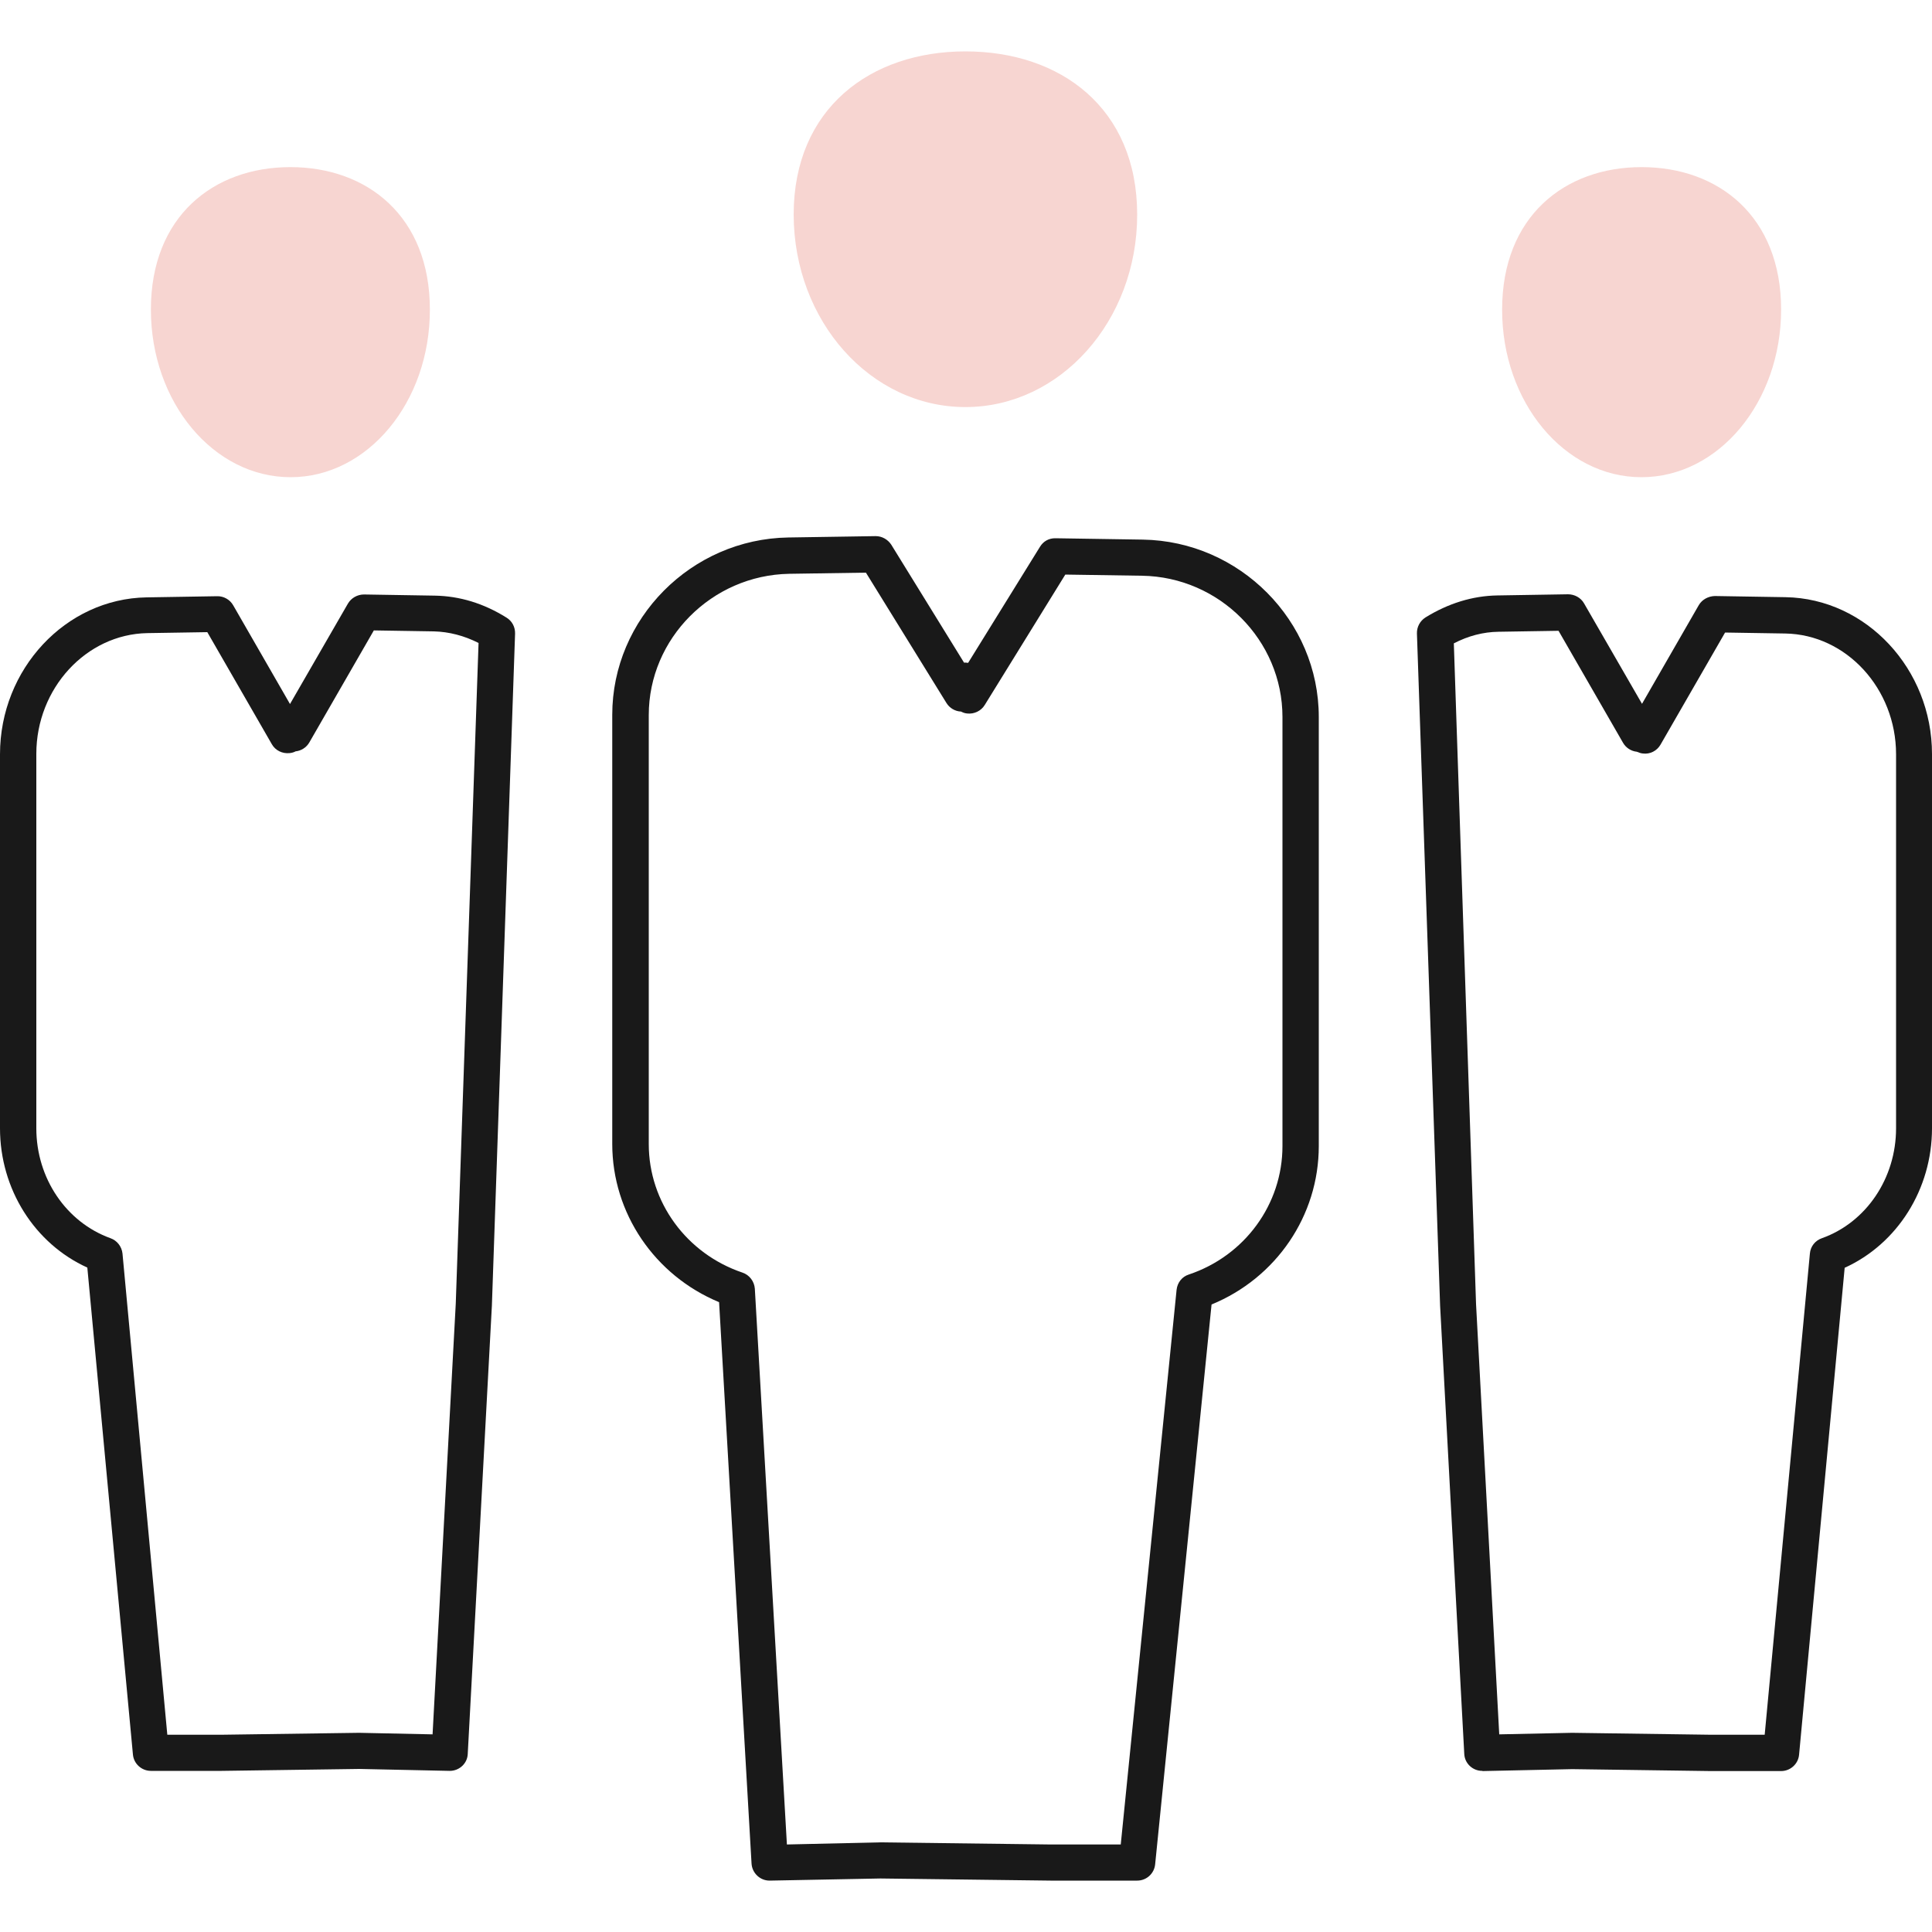
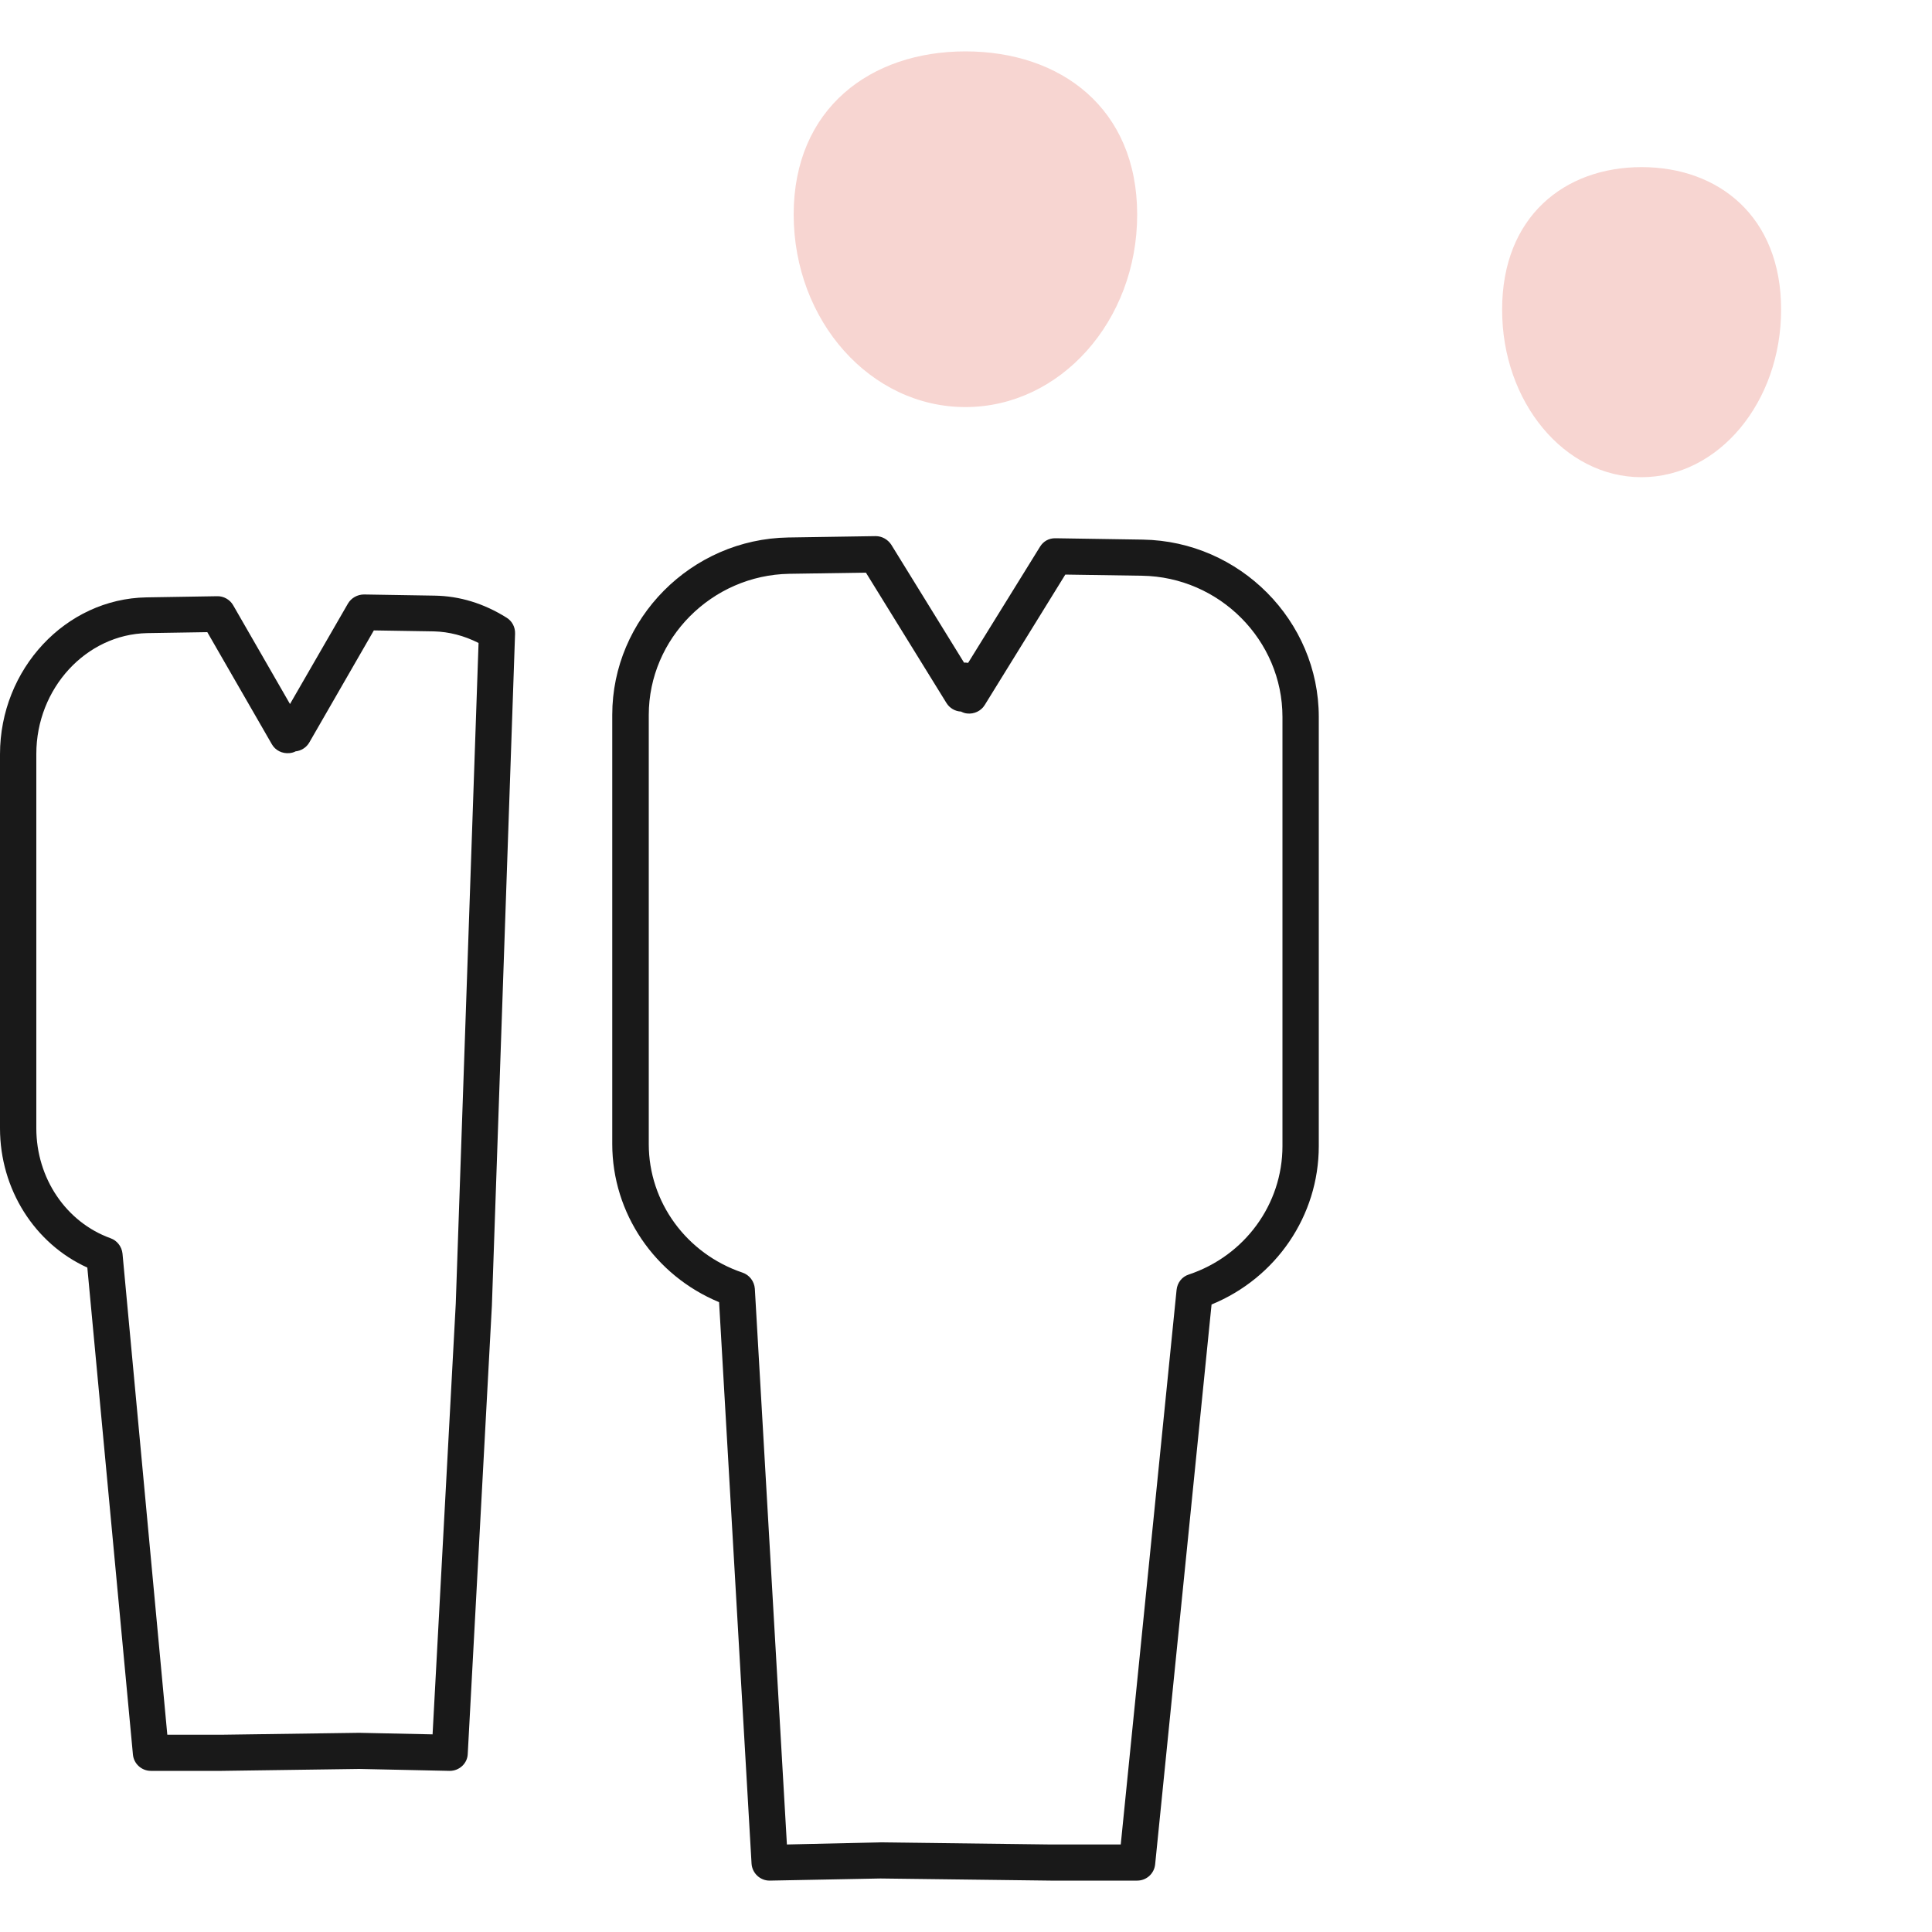
<svg xmlns="http://www.w3.org/2000/svg" version="1.1" x="0px" y="0px" width="1000px" height="1000px" viewBox="0 0 1000 1000">
  <path style="fill:rgba(25,25,25,1.0);" d="M398.3 973.4c-4.9 0-9-3.9-9.3-8.8L372.2 674c-33.3-13.8-55.3-46-55.3-81.9V370c0-49.8 40.9-91 91.1-91.8l45.1-.7h.2c3.2 0 6.2 1.7 8 4.4L499 343c.7-.1 1.4 0 2.1.1l37.2-60.1c1.7-2.8 4.6-4.5 8.1-4.4l45.1.7c50.2.8 91.1 42 91.1 91.8v222.1c0 36.1-22.1 68.3-55.5 82L597.9 965c-.5 4.8-4.5 8.4-9.3 8.4h-44.9l-88-1.1-57.2 1.1h-.2zm57.3-19.8 88.2 1.1h36.3L609 667.6c.4-3.7 2.8-6.8 6.3-7.9 29-9.7 48.5-36.4 48.5-66.5V371.1c0-39.7-32.6-72.5-72.7-73.1l-39.7-.6-41.7 67.5c-1.9 3.1-5.5 4.8-9.1 4.4-1.2-.1-2.2-.5-3.2-1-3-.1-5.9-1.8-7.5-4.4l-41.7-67.5-39.7.6c-40.1.7-72.7 33.5-72.7 73.1v222.1c0 30 19.5 56.7 48.5 66.5 3.6 1.2 6.1 4.5 6.4 8.3l16.6 287.7 48.3-1.1z" />
  <path style="fill:rgba(247,213,209,1.0);" d="M499.7 210.7c49.1 0 88.9-44.6 88.9-99.6 0-55.2-39.7-84.5-88.9-84.5-49 0-88.9 29.4-88.9 84.5.1 55.1 39.8 99.6 88.9 99.6zM849.6 247c39.9 0 72.3-38.8 72.3-86.8 0-48.1-32.3-73.7-72.2-73.7-39.9 0-72.2 25.6-72.2 73.7-.1 47.9 32.2 86.8 72.1 86.8z" />
-   <path style="fill:rgba(25,25,25,1.0);" d="M767.2 916.6c-5 0-9.1-3.9-9.3-8.8l-12.5-231.9-12-348c-.1-3.4 1.6-6.5 4.4-8.3 11.8-7.3 24.4-11.2 37.2-11.4l36.6-.6c3.3 0 6.6 1.7 8.3 4.7l30 52 29.4-51.1c1.7-2.9 4.9-4.6 8.3-4.7l36.6.6c41.8.7 75.8 37.2 75.8 81.2V584c0 31.5-17.9 59.8-45.2 72.2l-23.6 252c-.4 4.8-4.5 8.5-9.3 8.5h-36.5l-71.6-1-46.4 1c-.1-.1-.2-.1-.2-.1zm46.5-19.7 71.8 1h27.9l23.4-249.1c.3-3.6 2.7-6.7 6.2-7.9 23-8.2 38.4-31.1 38.4-56.9V390.4c0-33.9-25.7-62-57.4-62.5l-31.1-.5-33.4 58c-1.9 3.3-5.5 5.1-9.2 4.6-1.1-.1-2.1-.5-3.1-.9-2.9-.3-5.6-2-7.1-4.6l-33.4-58-31.1.5c-7.8.1-15.6 2.1-23.1 6L764 675l12 222.7 37.7-.8z" />
-   <path style="fill:rgba(247,213,209,1.0);" d="M150.4 247c-39.9 0-72.3-38.8-72.3-86.8 0-48.1 32.3-73.7 72.2-73.7 39.9 0 72.2 25.6 72.2 73.7.1 47.9-32.2 86.8-72.1 86.8z" />
  <path style="fill:rgba(25,25,25,1.0);" d="M232.8 916.6h-.2l-46.7-1-71.1 1H78.1c-4.8 0-8.9-3.7-9.3-8.5l-23.6-252C17.9 643.7 0 615.5 0 584V390.4c0-44.1 34-80.5 75.8-81.2l36.6-.6c3.3-.1 6.6 1.7 8.3 4.7l29.4 51.1 30-52c1.7-2.9 4.9-4.7 8.3-4.7l36.6.6c12.9.2 25.4 4 37.2 11.4 2.9 1.8 4.5 4.9 4.4 8.3l-12 347.8-12.5 232.1c-.2 4.8-4.3 8.7-9.3 8.7zM86.6 897.9h28l71.3-1 38 .8 12-222.9 11.8-342c-7.5-3.8-15.3-5.8-23.1-6l-31.1-.5-33.4 58c-1.5 2.6-4.2 4.3-7.1 4.6-.9.5-2 .8-3.1.9-3.8.4-7.4-1.4-9.2-4.6l-33.4-58-31.1.5-.2-9.4.2 9.4c-31.6.6-57.4 28.6-57.4 62.5V584c0 25.8 15.4 48.6 38.4 56.9 3.4 1.2 5.8 4.3 6.2 7.9l23.2 249.1z" />
</svg>